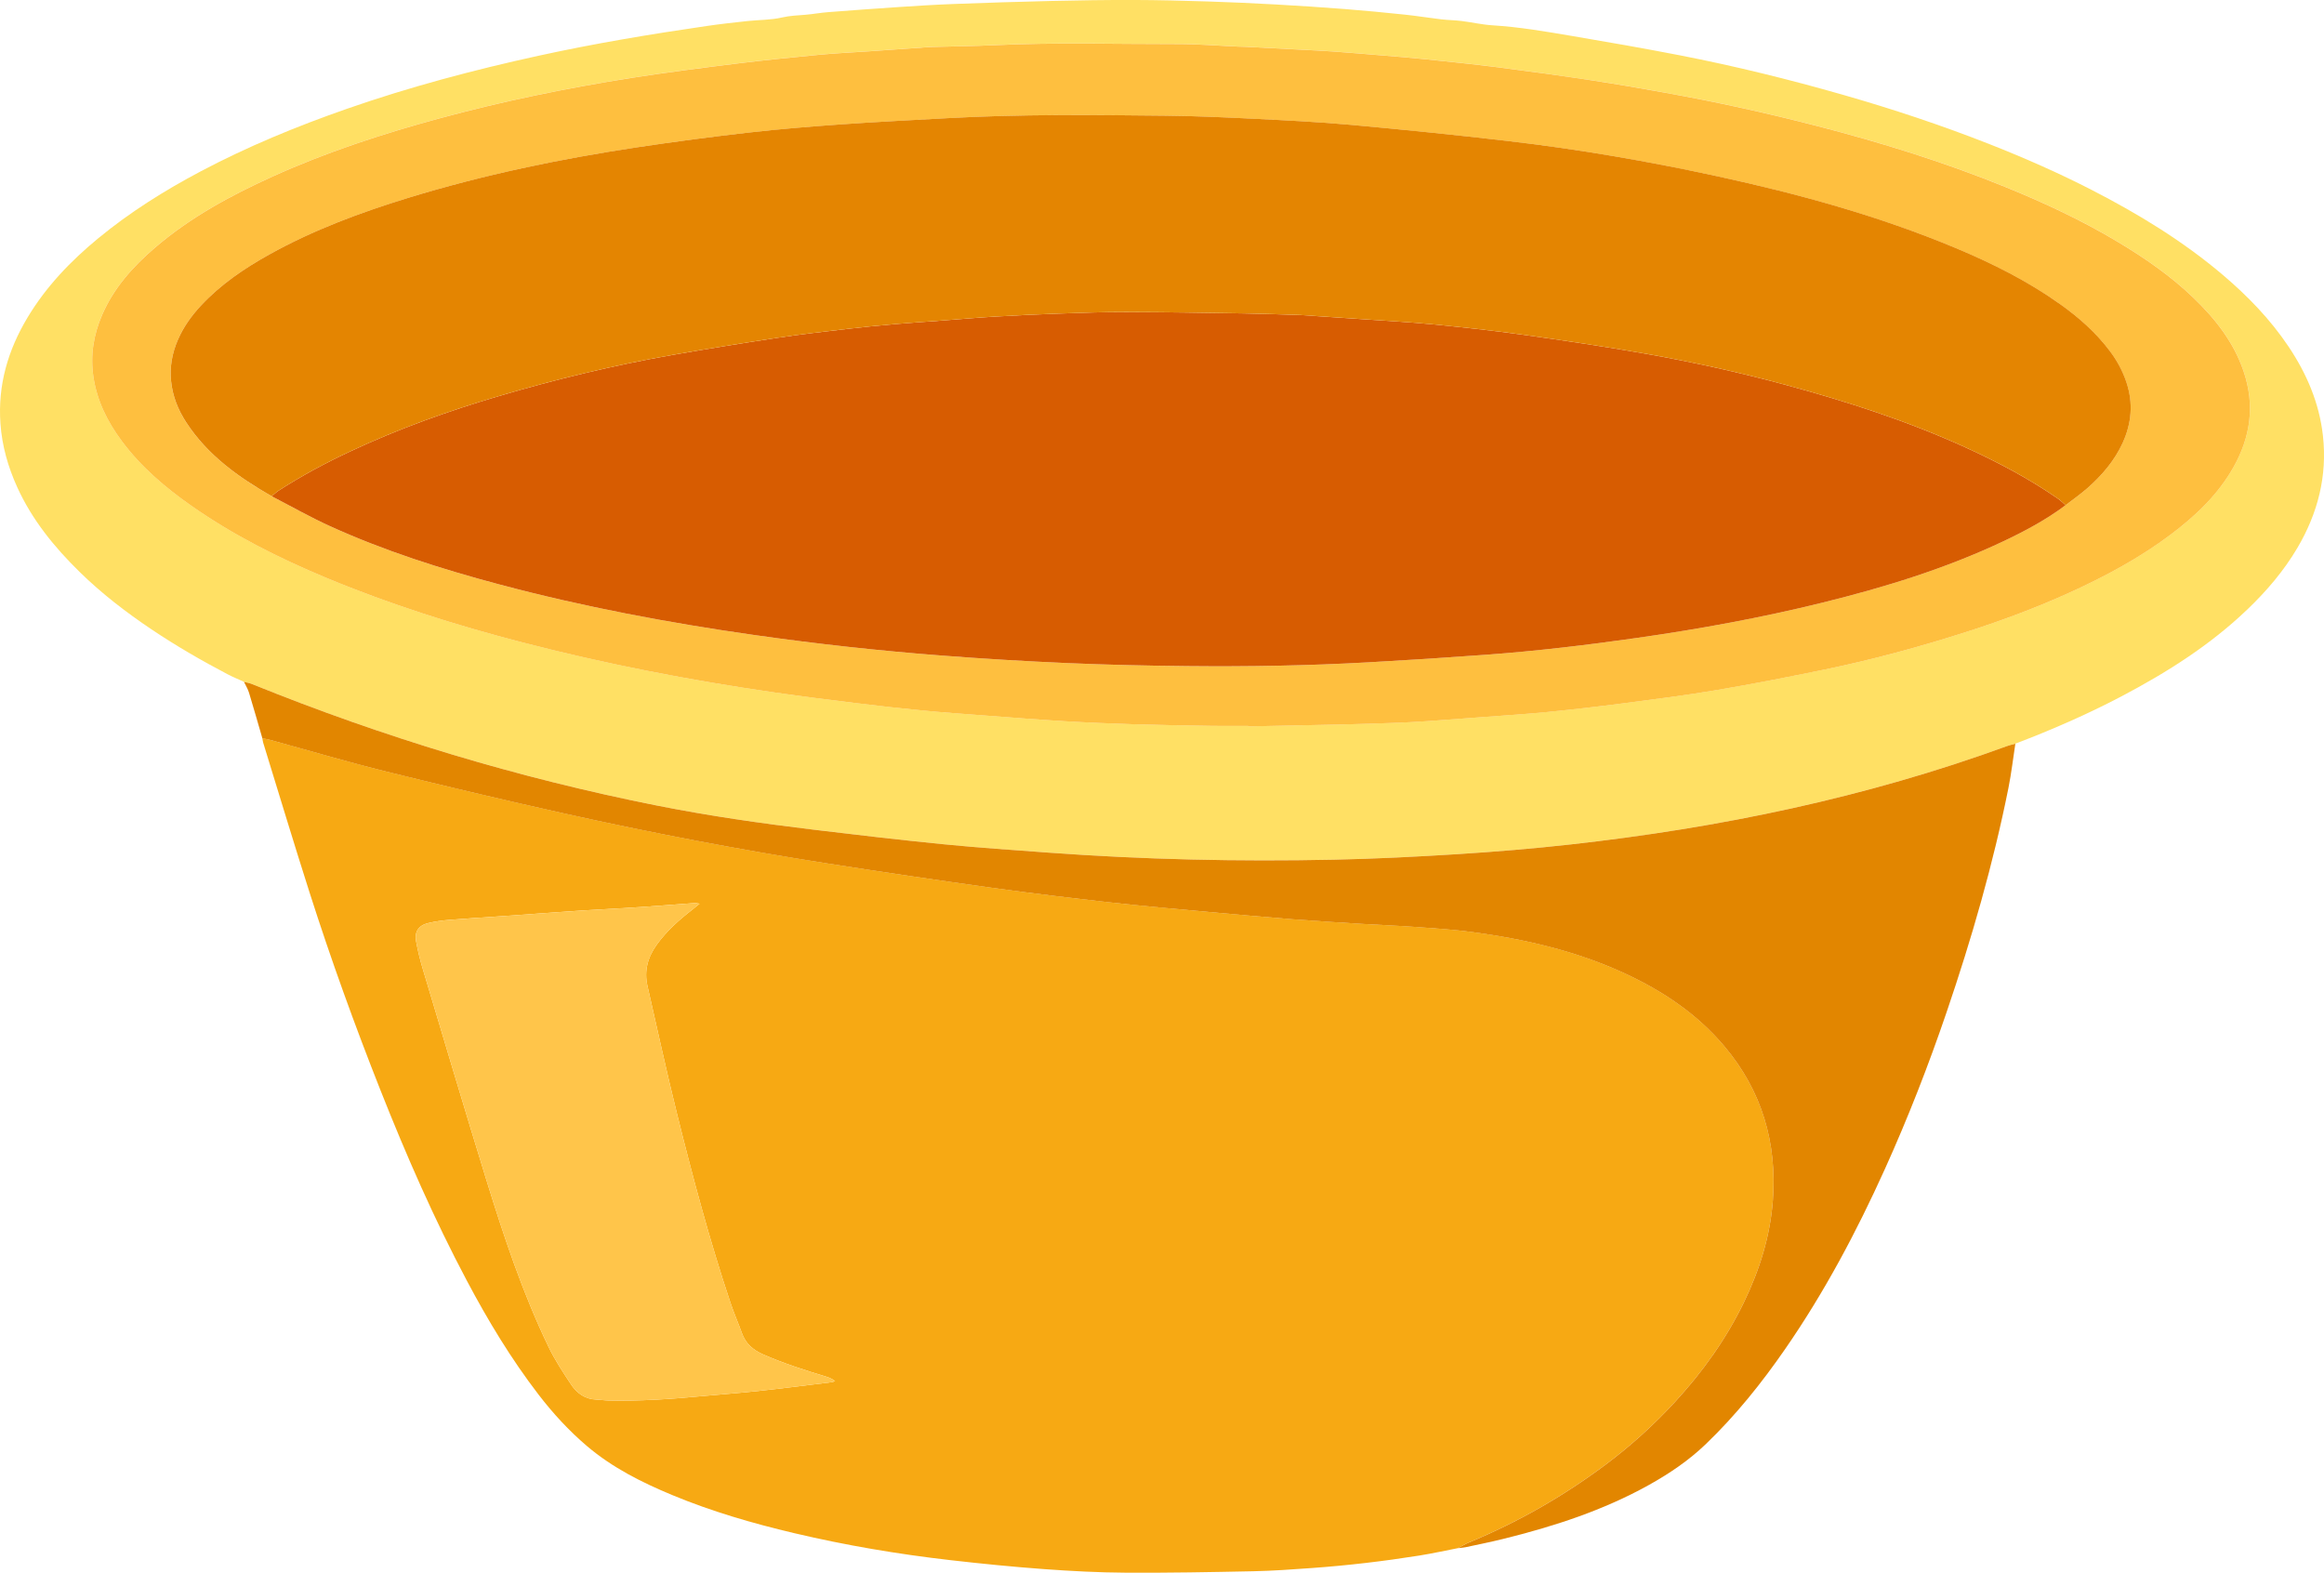
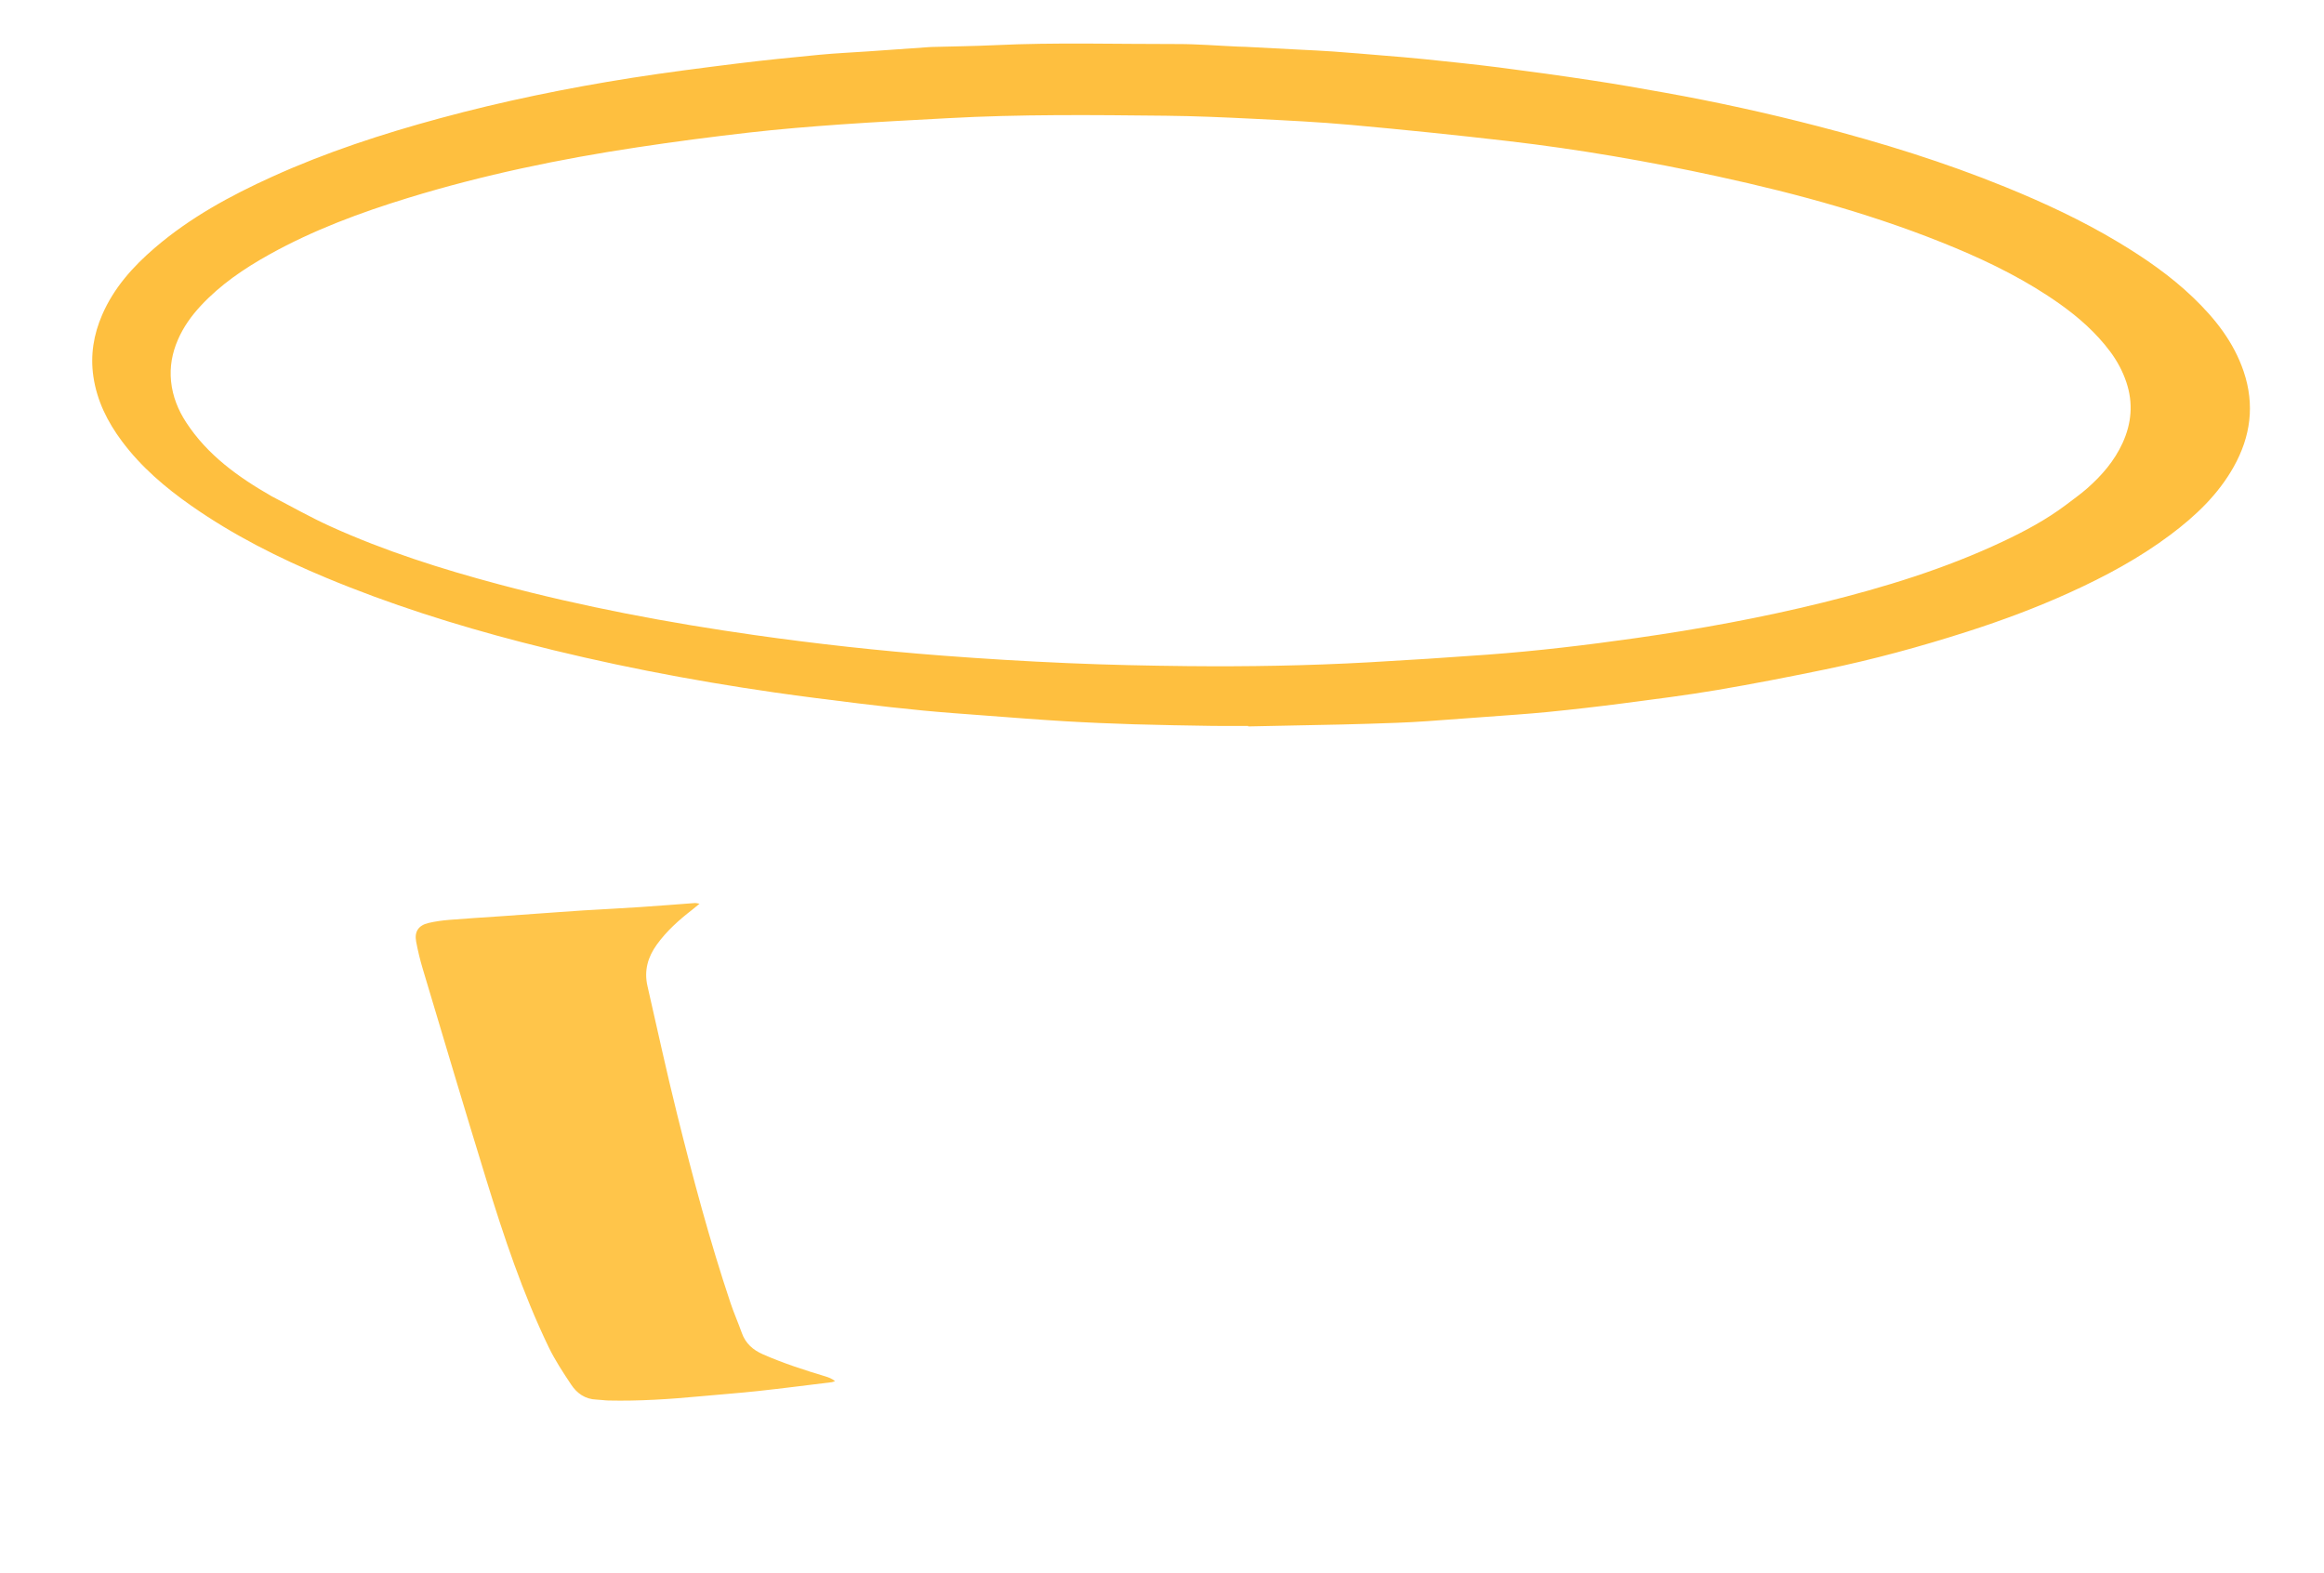
<svg xmlns="http://www.w3.org/2000/svg" id="Layer_2" data-name="Layer 2" width="1477.79" height="1000" viewBox="0 0 1477.79 1000">
  <defs>
    <style>
      .cls-1 {
        fill: #ffc54a;
      }

      .cls-2 {
        fill: #e48501;
      }

      .cls-3 {
        fill: #f7a913;
      }

      .cls-4 {
        fill: #febf3f;
      }

      .cls-5 {
        fill: #d75c01;
      }

      .cls-6 {
        fill: #e28600;
      }

      .cls-7 {
        fill: #ffe064;
      }
    </style>
  </defs>
  <g id="Layer_1-2" data-name="Layer 1">
    <g>
-       <path class="cls-3" d="M927.11,984.36c-8.21,1.59-16.38,3.41-24.63,4.72-22.58,3.6-45.28,6.27-68.08,7.91-12.52,.9-25.06,1.81-37.6,2.07-26.91,.56-53.84,1.06-80.76,.91-17.38-.1-34.77-1-52.11-2.27-19.89-1.46-39.76-3.43-59.57-5.7-33.46-3.83-66.63-9.44-99.43-17.19-26.39-6.23-52.37-13.77-77.43-24.18-19.41-8.07-38.13-17.44-54.29-31.19-11.46-9.75-21.59-20.78-30.75-32.7-17.44-22.7-32.17-47.1-45.56-72.36-20.8-39.21-38.58-79.79-54.91-121.03-16.38-41.37-31.51-83.19-45.05-125.56-10.16-31.76-19.76-63.71-29.59-95.57-.28-.92-.36-1.9-.53-2.85,1.73,.37,3.48,.66,5.18,1.13,24.58,6.72,49.04,13.96,73.77,20.09,37.42,9.27,74.94,18.15,112.57,26.52,55.58,12.37,111.5,23.07,167.76,31.87,34.72,5.43,69.48,10.58,104.29,15.43,25.05,3.49,50.18,6.51,75.32,9.32,20.97,2.35,42,4.16,63.01,6.11,17.64,1.63,35.29,3.23,52.95,4.61,14.77,1.16,29.57,2.05,44.35,2.96,11.57,.72,23.17,1.15,34.73,1.99,11.73,.85,23.48,1.61,35.13,3.16,33.56,4.47,66.35,12.02,97.25,26.32,24.1,11.15,45.82,25.62,63.17,46.12,24.11,28.5,33.79,61.59,31.02,98.39-1.71,22.76-8.51,44.27-18.46,64.78-11.28,23.27-26.19,44.07-43.62,63.04-13.55,14.75-28.38,28.17-44.45,40.17-26.89,20.08-55.8,36.61-86.84,49.4-2.37,.97-4.56,2.37-6.83,3.56Zm-482.28-409.75c-1.9-.3-2.37-.47-2.83-.44-11.57,.85-23.12,1.79-34.7,2.56-12.22,.81-24.45,1.42-36.67,2.16-5.47,.33-10.93,.75-16.39,1.14-12.21,.87-24.42,1.75-36.63,2.61-10.61,.74-21.22,1.35-31.82,2.23-4.48,.37-8.99,.97-13.36,2.01-6.32,1.51-8.98,5.49-7.82,11.78,1.08,5.85,2.5,11.67,4.21,17.37,13.37,44.65,26.63,89.33,40.35,133.87,11.16,36.23,23.15,72.21,39.63,106.46,4.03,8.38,9.22,16.25,14.39,24.02,3.68,5.54,8.92,9.28,16.03,9.52,2.57,.09,5.13,.53,7.7,.59,19.53,.44,38.98-.85,58.4-2.68,12.19-1.15,24.41-2.01,36.58-3.33,15.7-1.7,31.36-3.73,47.04-5.64,.7-.09,1.37-.45,2.05-.69-2-1.59-4.05-2.36-6.14-2.99-13.44-4.05-26.78-8.36-39.66-14.01-6.38-2.8-11.11-6.92-13.49-13.64-2.26-6.38-5.03-12.59-7.17-19-13.23-39.49-23.94-79.7-33.98-120.08-6.73-27.07-12.63-54.34-18.85-81.53-2.23-9.76,.22-18.41,6.06-26.44,6.24-8.59,14.01-15.53,22.33-21.96,1.34-1.03,2.61-2.14,4.74-3.89Z" />
-       <path class="cls-7" d="M155.15,433.54c-3.45-1.59-6.98-3.02-10.34-4.78-16.57-8.68-32.73-18.04-48.28-28.46-16.36-10.97-31.95-22.96-46-36.75-16.06-15.75-30.18-33.08-39.58-53.8-5.82-12.83-9.63-26.09-10.66-40.3-1.78-24.56,4.77-46.81,17.24-67.59,11.74-19.56,27.28-35.78,44.8-50.23,20.23-16.68,42.29-30.51,65.44-42.75,29.83-15.77,60.92-28.56,92.75-39.67,39.89-13.92,80.62-24.72,121.86-33.75,35.53-7.78,71.37-13.75,107.35-18.98,8.54-1.24,17.12-2.19,25.7-3.11,7.27-.78,14.73-.6,21.78-2.24,5.06-1.18,10.02-1.32,15.06-1.75,4.77-.41,9.51-1.28,14.28-1.65,15.06-1.17,30.13-2.27,45.2-3.27,11.55-.76,23.11-1.49,34.68-1.92,20.75-.78,41.51-1.45,62.26-1.93,17.4-.4,34.8-.67,52.2-.62,15.78,.04,31.57,.45,47.35,.95,14.47,.46,28.93,1.13,43.39,1.93,14.6,.81,29.2,1.77,43.79,2.91,12.65,.99,25.29,2.21,37.91,3.53,7.73,.81,15.41,2.08,23.13,2.99,4.28,.5,8.63,.52,12.91,1.05,6.57,.81,13.07,2.34,19.66,2.75,17.04,1.05,33.81,3.94,50.58,6.78,22.99,3.89,45.97,7.9,68.86,12.35,34.77,6.77,69.15,15.25,103.22,24.99,31.75,9.08,63.06,19.48,93.79,31.59,22.04,8.69,43.71,18.22,64.78,29.05,29.44,15.14,57.61,32.28,82.97,53.75,15.94,13.49,30.38,28.39,42.03,45.78,11.54,17.22,19.55,35.9,21.86,56.69,2.84,25.58-3.25,49.19-16.19,71.19-8.64,14.68-19.57,27.46-31.86,39.23-23.62,22.63-50.89,39.88-79.64,55.05-21.97,11.59-44.7,21.47-67.9,30.31-1.7,.48-3.45,.84-5.1,1.45-89.91,32.83-182.91,52.04-277.82,62.62-23.71,2.64-47.52,4.61-71.33,6.13-26.39,1.68-52.83,3-79.27,3.55-60.51,1.27-120.98-.07-181.36-4.49-22.19-1.62-44.41-3.11-66.55-5.31-27.6-2.73-55.15-5.96-82.68-9.27-33.47-4.03-66.83-8.82-99.91-15.4-88.23-17.55-173.94-43.47-257.3-77.23-1.61-.65-3.36-.93-5.05-1.38Zm638.56,28.03c0,.09,0,.18,0,.27,19.83-.4,39.66-.76,59.48-1.22,11.6-.27,23.2-.64,34.8-1.07,6.6-.24,13.2-.61,19.79-1.06,12.05-.83,24.1-1.73,36.14-2.65,13.49-1.02,27.01-1.86,40.47-3.2,16.03-1.59,32.05-3.43,48.02-5.51,19.82-2.58,39.67-5.09,59.37-8.42,22.89-3.87,45.69-8.36,68.44-13.02,30.68-6.29,60.87-14.54,90.69-24.1,22.29-7.14,44.2-15.31,65.52-25.02,22.38-10.18,43.93-21.79,63.67-36.55,16.01-11.98,30.36-25.57,40.26-43.22,10.8-19.25,13.51-39.39,6.36-60.61-6.31-18.74-18.2-33.7-32.16-47.08-14.37-13.78-30.72-25.04-47.78-35.28-22.89-13.73-47-24.96-71.68-35-38.77-15.78-78.66-28.13-119.15-38.62-32.18-8.34-64.63-15.46-97.35-21.33-15.39-2.76-30.81-5.47-46.27-7.8-19.76-2.98-39.56-5.74-59.39-8.27-15.82-2.02-31.7-3.61-47.56-5.27-8.49-.89-17.01-1.54-25.52-2.25-10.75-.9-21.51-1.81-32.27-2.59-6.91-.5-13.83-.79-20.75-1.15-11.58-.61-23.16-1.21-34.75-1.81-1.61-.08-3.23-.07-4.84-.14-12.88-.57-25.75-1.65-38.63-1.63-38.71,.05-77.42-1.13-116.12,.72-13.36,.64-26.75,.78-40.12,1.14-.64,.02-1.29,.06-1.93,.11-12.69,.89-25.39,1.79-38.08,2.67-10.45,.72-20.92,1.19-31.34,2.18-17.48,1.67-34.96,3.42-52.39,5.58-22.39,2.78-44.79,5.61-67.08,9.13-41.13,6.49-81.89,14.83-122.1,25.74-36.32,9.86-72.01,21.51-106.35,37.07-26.7,12.1-52.29,26.02-74.66,45.22-13.95,11.98-26.08,25.49-33.49,42.63-5.43,12.55-7.58,25.56-5.58,39.22,2.26,15.43,8.98,28.85,18.18,41.17,12.2,16.34,27.51,29.39,44.11,41,26.7,18.69,55.63,33.23,85.63,45.74,40.43,16.86,82.09,30.03,124.45,41.02,52.98,13.74,106.64,24.15,160.8,31.95,17.71,2.55,35.46,4.76,53.22,6.94,13.75,1.69,27.53,3.24,41.32,4.56,12.99,1.25,26.01,2.16,39.02,3.14,16.86,1.27,33.73,2.62,50.61,3.63,14.8,.89,29.61,1.51,44.43,1.96,16.6,.51,33.2,.76,49.81,1.02,7.58,.12,15.17,.02,22.75,.02Z" />
-       <path class="cls-6" d="M155.15,433.54c1.69,.45,3.44,.73,5.05,1.38,83.36,33.76,169.07,59.68,257.3,77.23,33.08,6.58,66.44,11.37,99.91,15.4,27.53,3.32,55.09,6.54,82.68,9.27,22.14,2.19,44.35,3.68,66.55,5.31,60.38,4.41,120.85,5.76,181.36,4.49,26.44-.55,52.87-1.88,79.27-3.55,23.81-1.51,47.62-3.49,71.33-6.13,94.91-10.57,187.91-29.78,277.82-62.62,1.66-.6,3.4-.97,5.1-1.45-1.44,9.38-2.53,18.84-4.39,28.14-9.7,48.43-23.38,95.77-39.3,142.5-11.55,33.9-24.54,67.23-39.29,99.85-18.02,39.87-38.5,78.44-63.45,114.48-14.98,21.64-31.39,42.13-50.44,60.41-10.78,10.34-23.03,18.64-36.03,25.88-29.11,16.22-60.49,26.39-92.67,34.34-7.97,1.97-16.04,3.59-24.07,5.31-1.56,.33-3.17,.4-4.76,.59,2.27-1.2,4.47-2.59,6.83-3.56,31.04-12.79,59.95-29.32,86.84-49.4,16.07-12,30.9-25.42,44.45-40.17,17.43-18.98,32.34-39.78,43.62-63.04,9.95-20.51,16.75-42.03,18.46-64.78,2.76-36.81-6.91-69.9-31.02-98.39-17.35-20.51-39.07-34.97-63.17-46.12-30.9-14.29-63.7-21.84-97.25-26.32-11.64-1.55-23.4-2.31-35.13-3.16-11.57-.84-23.16-1.27-34.73-1.99-14.79-.92-29.58-1.8-44.35-2.96-17.66-1.39-35.31-2.98-52.95-4.61-21.01-1.94-42.04-3.76-63.01-6.11-25.14-2.82-50.27-5.83-75.32-9.32-34.8-4.85-69.57-10-104.29-15.43-56.26-8.8-112.18-19.5-167.76-31.87-37.63-8.37-75.15-17.25-112.57-26.52-24.73-6.13-49.18-13.37-73.77-20.09-1.7-.47-3.45-.76-5.18-1.13-2.81-9.67-5.55-19.37-8.49-29.01-.72-2.37-2.1-4.55-3.17-6.82Z" />
      <path class="cls-1" d="M444.83,574.61c-2.12,1.75-3.4,2.86-4.74,3.89-8.32,6.43-16.09,13.37-22.33,21.96-5.83,8.02-8.29,16.68-6.06,26.44,6.22,27.19,12.12,54.46,18.85,81.53,10.04,40.38,20.75,80.6,33.98,120.08,2.15,6.41,4.91,12.62,7.17,19,2.38,6.72,7.11,10.84,13.49,13.64,12.88,5.65,26.22,9.96,39.66,14.01,2.09,.63,4.14,1.4,6.14,2.99-.68,.24-1.35,.6-2.05,.69-15.68,1.91-31.34,3.94-47.04,5.64-12.17,1.32-24.39,2.18-36.58,3.33-19.43,1.83-38.88,3.11-58.4,2.68-2.57-.06-5.13-.5-7.7-.59-7.11-.24-12.35-3.97-16.03-9.52-5.16-7.77-10.36-15.64-14.39-24.02-16.48-34.25-28.47-70.23-39.63-106.46-13.72-44.54-26.98-89.22-40.35-133.87-1.71-5.7-3.12-11.52-4.21-17.37-1.17-6.29,1.49-10.27,7.82-11.78,4.37-1.04,8.88-1.64,13.36-2.01,10.6-.88,21.21-1.49,31.82-2.23,12.21-.86,24.42-1.74,36.63-2.61,5.46-.39,10.93-.81,16.39-1.14,12.22-.74,24.45-1.35,36.67-2.16,11.57-.76,23.13-1.71,34.7-2.56,.46-.03,.93,.13,2.83,.44Z" />
      <path class="cls-4" d="M793.71,461.57c-7.58,0-15.17,.1-22.75-.02-16.6-.27-33.21-.51-49.81-1.02-14.82-.46-29.63-1.08-44.43-1.96-16.88-1.01-33.74-2.36-50.61-3.63-13.01-.98-26.03-1.89-39.02-3.14-13.79-1.32-27.56-2.87-41.32-4.56-17.76-2.18-35.51-4.39-53.22-6.94-54.16-7.8-107.82-18.21-160.8-31.95-42.36-10.99-84.02-24.16-124.45-41.02-30.01-12.51-58.94-27.05-85.63-45.74-16.6-11.61-31.91-24.66-44.11-41-9.2-12.32-15.92-25.74-18.18-41.17-2-13.66,.15-26.67,5.58-39.22,7.41-17.14,19.54-30.65,33.49-42.63,22.37-19.2,47.96-33.12,74.66-45.22,34.34-15.57,70.03-27.21,106.35-37.07,40.21-10.92,80.97-19.26,122.1-25.74,22.29-3.51,44.69-6.34,67.08-9.13,17.42-2.16,34.9-3.91,52.39-5.58,10.42-.99,20.89-1.46,31.34-2.18,12.69-.88,25.39-1.78,38.08-2.67,.64-.05,1.29-.09,1.93-.11,13.37-.37,26.76-.51,40.12-1.14,38.7-1.85,77.42-.66,116.12-.72,12.87-.02,25.75,1.06,38.63,1.63,1.61,.07,3.23,.05,4.84,.14,11.58,.59,23.16,1.2,34.75,1.81,6.92,.37,13.84,.65,20.75,1.15,10.76,.78,21.52,1.69,32.27,2.59,8.51,.71,17.03,1.36,25.52,2.25,15.87,1.66,31.74,3.25,47.56,5.27,19.83,2.53,39.63,5.28,59.39,8.27,15.46,2.33,30.87,5.04,46.27,7.8,32.72,5.87,65.17,12.99,97.35,21.33,40.49,10.49,80.38,22.84,119.15,38.62,24.68,10.04,48.78,21.27,71.68,35,17.07,10.24,33.41,21.49,47.78,35.28,13.96,13.38,25.84,28.34,32.16,47.08,7.15,21.22,4.44,41.36-6.36,60.61-9.9,17.65-24.25,31.23-40.26,43.22-19.73,14.77-41.29,26.37-63.67,36.55-21.32,9.7-43.23,17.87-65.52,25.02-29.82,9.56-60.01,17.8-90.69,24.1-22.75,4.67-45.54,9.15-68.44,13.02-19.7,3.33-39.55,5.84-59.37,8.42-15.98,2.08-31.99,3.92-48.02,5.51-13.46,1.34-26.97,2.18-40.47,3.2-12.04,.91-24.09,1.82-36.14,2.65-6.59,.45-13.19,.82-19.79,1.06-11.6,.43-23.2,.8-34.8,1.07-19.83,.46-39.66,.82-59.48,1.22,0-.09,0-.18,0-.27Zm519.79-140.38c4.59-3.55,9.38-6.86,13.72-10.69,9.27-8.16,17.26-17.41,22.47-28.77,5.75-12.55,6.86-25.4,2.45-38.61-2.37-7.11-5.87-13.63-10.34-19.61-8.88-11.87-19.85-21.59-31.87-30.13-20.63-14.65-43.1-25.91-66.37-35.64-48.86-20.42-99.68-34.36-151.3-45.58-44.15-9.6-88.65-17.27-133.52-22.48-33.14-3.85-66.34-7.24-99.56-10.25-20.7-1.88-41.49-2.87-62.26-3.91-18.52-.92-37.06-1.74-55.59-1.93-46.29-.49-92.58-1-138.84,1.57-22.53,1.25-45.07,2.35-67.58,3.94-19.61,1.39-39.23,2.98-58.76,5.21-23.7,2.7-47.37,5.81-70.96,9.37-49.18,7.41-97.8,17.49-145.4,32.08-30.59,9.38-60.51,20.47-88.57,36.09-16,8.91-31.04,19.11-43.6,32.63-5.98,6.44-11.01,13.49-14.51,21.58-3.65,8.43-5.27,17.16-4.33,26.41,.98,9.57,4.43,18.16,9.59,26.08,13.59,20.87,33.19,34.85,54.36,46.99,12.31,6.36,24.38,13.24,36.98,18.97,34.75,15.8,71.03,27.31,107.86,37.12,53.37,14.22,107.54,24.4,162.2,32.17,39.61,5.63,79.35,10,119.22,13.05,26.69,2.04,53.42,3.65,80.16,4.8,25.29,1.09,50.62,1.64,75.94,1.89,38.39,.38,76.78-.27,115.12-2.4,25.11-1.4,50.22-3.01,75.3-4.86,31.85-2.34,63.55-6.12,95.16-10.62,39.78-5.66,79.27-12.85,118.29-22.49,39.38-9.73,78.05-21.58,114.83-38.95,13.87-6.55,27.37-13.78,39.69-23.02Z" />
-       <path class="cls-5" d="M1313.5,321.19c-12.32,9.24-25.82,16.47-39.69,23.02-36.78,17.37-75.45,29.22-114.83,38.95-39.02,9.64-78.51,16.83-118.29,22.49-31.62,4.5-63.31,8.27-95.16,10.62-25.08,1.85-50.19,3.46-75.3,4.86-38.34,2.13-76.73,2.79-115.12,2.4-25.32-.25-50.65-.8-75.94-1.89-26.74-1.15-53.47-2.76-80.16-4.8-39.87-3.05-79.62-7.42-119.22-13.05-54.66-7.77-108.83-17.95-162.2-32.17-36.83-9.81-73.11-21.32-107.86-37.12-12.6-5.73-24.67-12.61-36.98-18.97,1.49-1.21,2.89-2.58,4.49-3.62,14.65-9.46,29.98-17.65,45.79-25.05,30.47-14.26,62.03-25.54,94.24-35.04,36.22-10.68,72.9-19.54,110.1-26.09,22.54-3.97,45.14-7.61,67.77-11.04,14.49-2.2,29.07-3.84,43.63-5.55,10.08-1.19,20.18-2.16,30.29-3.05,9.62-.85,19.27-1.46,28.9-2.18,11.72-.88,23.43-1.93,35.16-2.63,13.66-.81,27.34-1.44,41.02-1.91,14.01-.49,28.03-1,42.05-.96,24.99,.07,49.97,.48,74.96,.88,11.92,.19,23.84,.67,35.76,1.02,.32,0,.64,.04,.97,.06,13.49,.91,26.99,1.78,40.48,2.72,14.3,1,28.62,1.75,42.88,3.16,18.91,1.86,37.83,3.87,56.64,6.51,26.49,3.72,52.97,7.64,79.31,12.29,29.86,5.28,59.46,11.86,88.75,19.8,38.97,10.57,77.28,22.94,114.09,39.72,20.44,9.32,40.23,19.78,58.72,32.59,1.7,1.18,3.16,2.69,4.74,4.05Z" />
-       <path class="cls-2" d="M1313.5,321.19c-1.57-1.36-3.04-2.87-4.74-4.05-18.49-12.81-38.27-23.27-58.72-32.59-36.81-16.78-75.12-29.15-114.09-39.72-29.29-7.94-58.89-14.53-88.75-19.8-26.34-4.65-52.82-8.57-79.31-12.29-18.82-2.64-37.73-4.65-56.64-6.51-14.26-1.41-28.58-2.16-42.88-3.16-13.49-.94-26.99-1.82-40.48-2.72-.32-.02-.64-.05-.97-.06-11.92-.35-23.84-.84-35.76-1.02-24.98-.4-49.97-.81-74.96-.88-14.02-.04-28.04,.48-42.05,.96-13.68,.48-27.36,1.1-41.02,1.91-11.73,.7-23.44,1.75-35.16,2.63-9.64,.73-19.28,1.33-28.9,2.18-10.11,.89-20.21,1.87-30.29,3.05-14.56,1.71-29.14,3.36-43.63,5.55-22.63,3.43-45.23,7.06-67.77,11.04-37.2,6.56-73.88,15.41-110.1,26.09-32.2,9.5-63.77,20.78-94.24,35.04-15.81,7.4-31.14,15.59-45.79,25.05-1.61,1.04-3,2.41-4.49,3.62-21.17-12.14-40.77-26.12-54.36-46.99-5.16-7.93-8.61-16.52-9.59-26.08-.94-9.25,.67-17.97,4.33-26.41,3.5-8.08,8.53-15.14,14.51-21.58,12.56-13.52,27.6-23.72,43.6-32.63,28.05-15.62,57.98-26.71,88.57-36.09,47.6-14.59,96.22-24.67,145.4-32.08,23.59-3.55,47.26-6.67,70.96-9.37,19.53-2.23,39.15-3.82,58.76-5.21,22.51-1.59,45.05-2.69,67.58-3.94,46.25-2.56,92.55-2.06,138.84-1.57,18.54,.2,37.07,1.01,55.59,1.93,20.77,1.04,41.55,2.03,62.26,3.91,33.22,3.02,66.42,6.4,99.56,10.25,44.88,5.21,89.38,12.89,133.52,22.48,51.62,11.22,102.45,25.16,151.3,45.58,23.27,9.73,45.75,20.99,66.37,35.64,12.02,8.54,22.99,18.26,31.87,30.13,4.47,5.98,7.97,12.5,10.34,19.61,4.41,13.21,3.3,26.06-2.45,38.61-5.21,11.36-13.2,20.61-22.47,28.77-4.34,3.82-9.13,7.14-13.72,10.69Z" />
    </g>
  </g>
</svg>